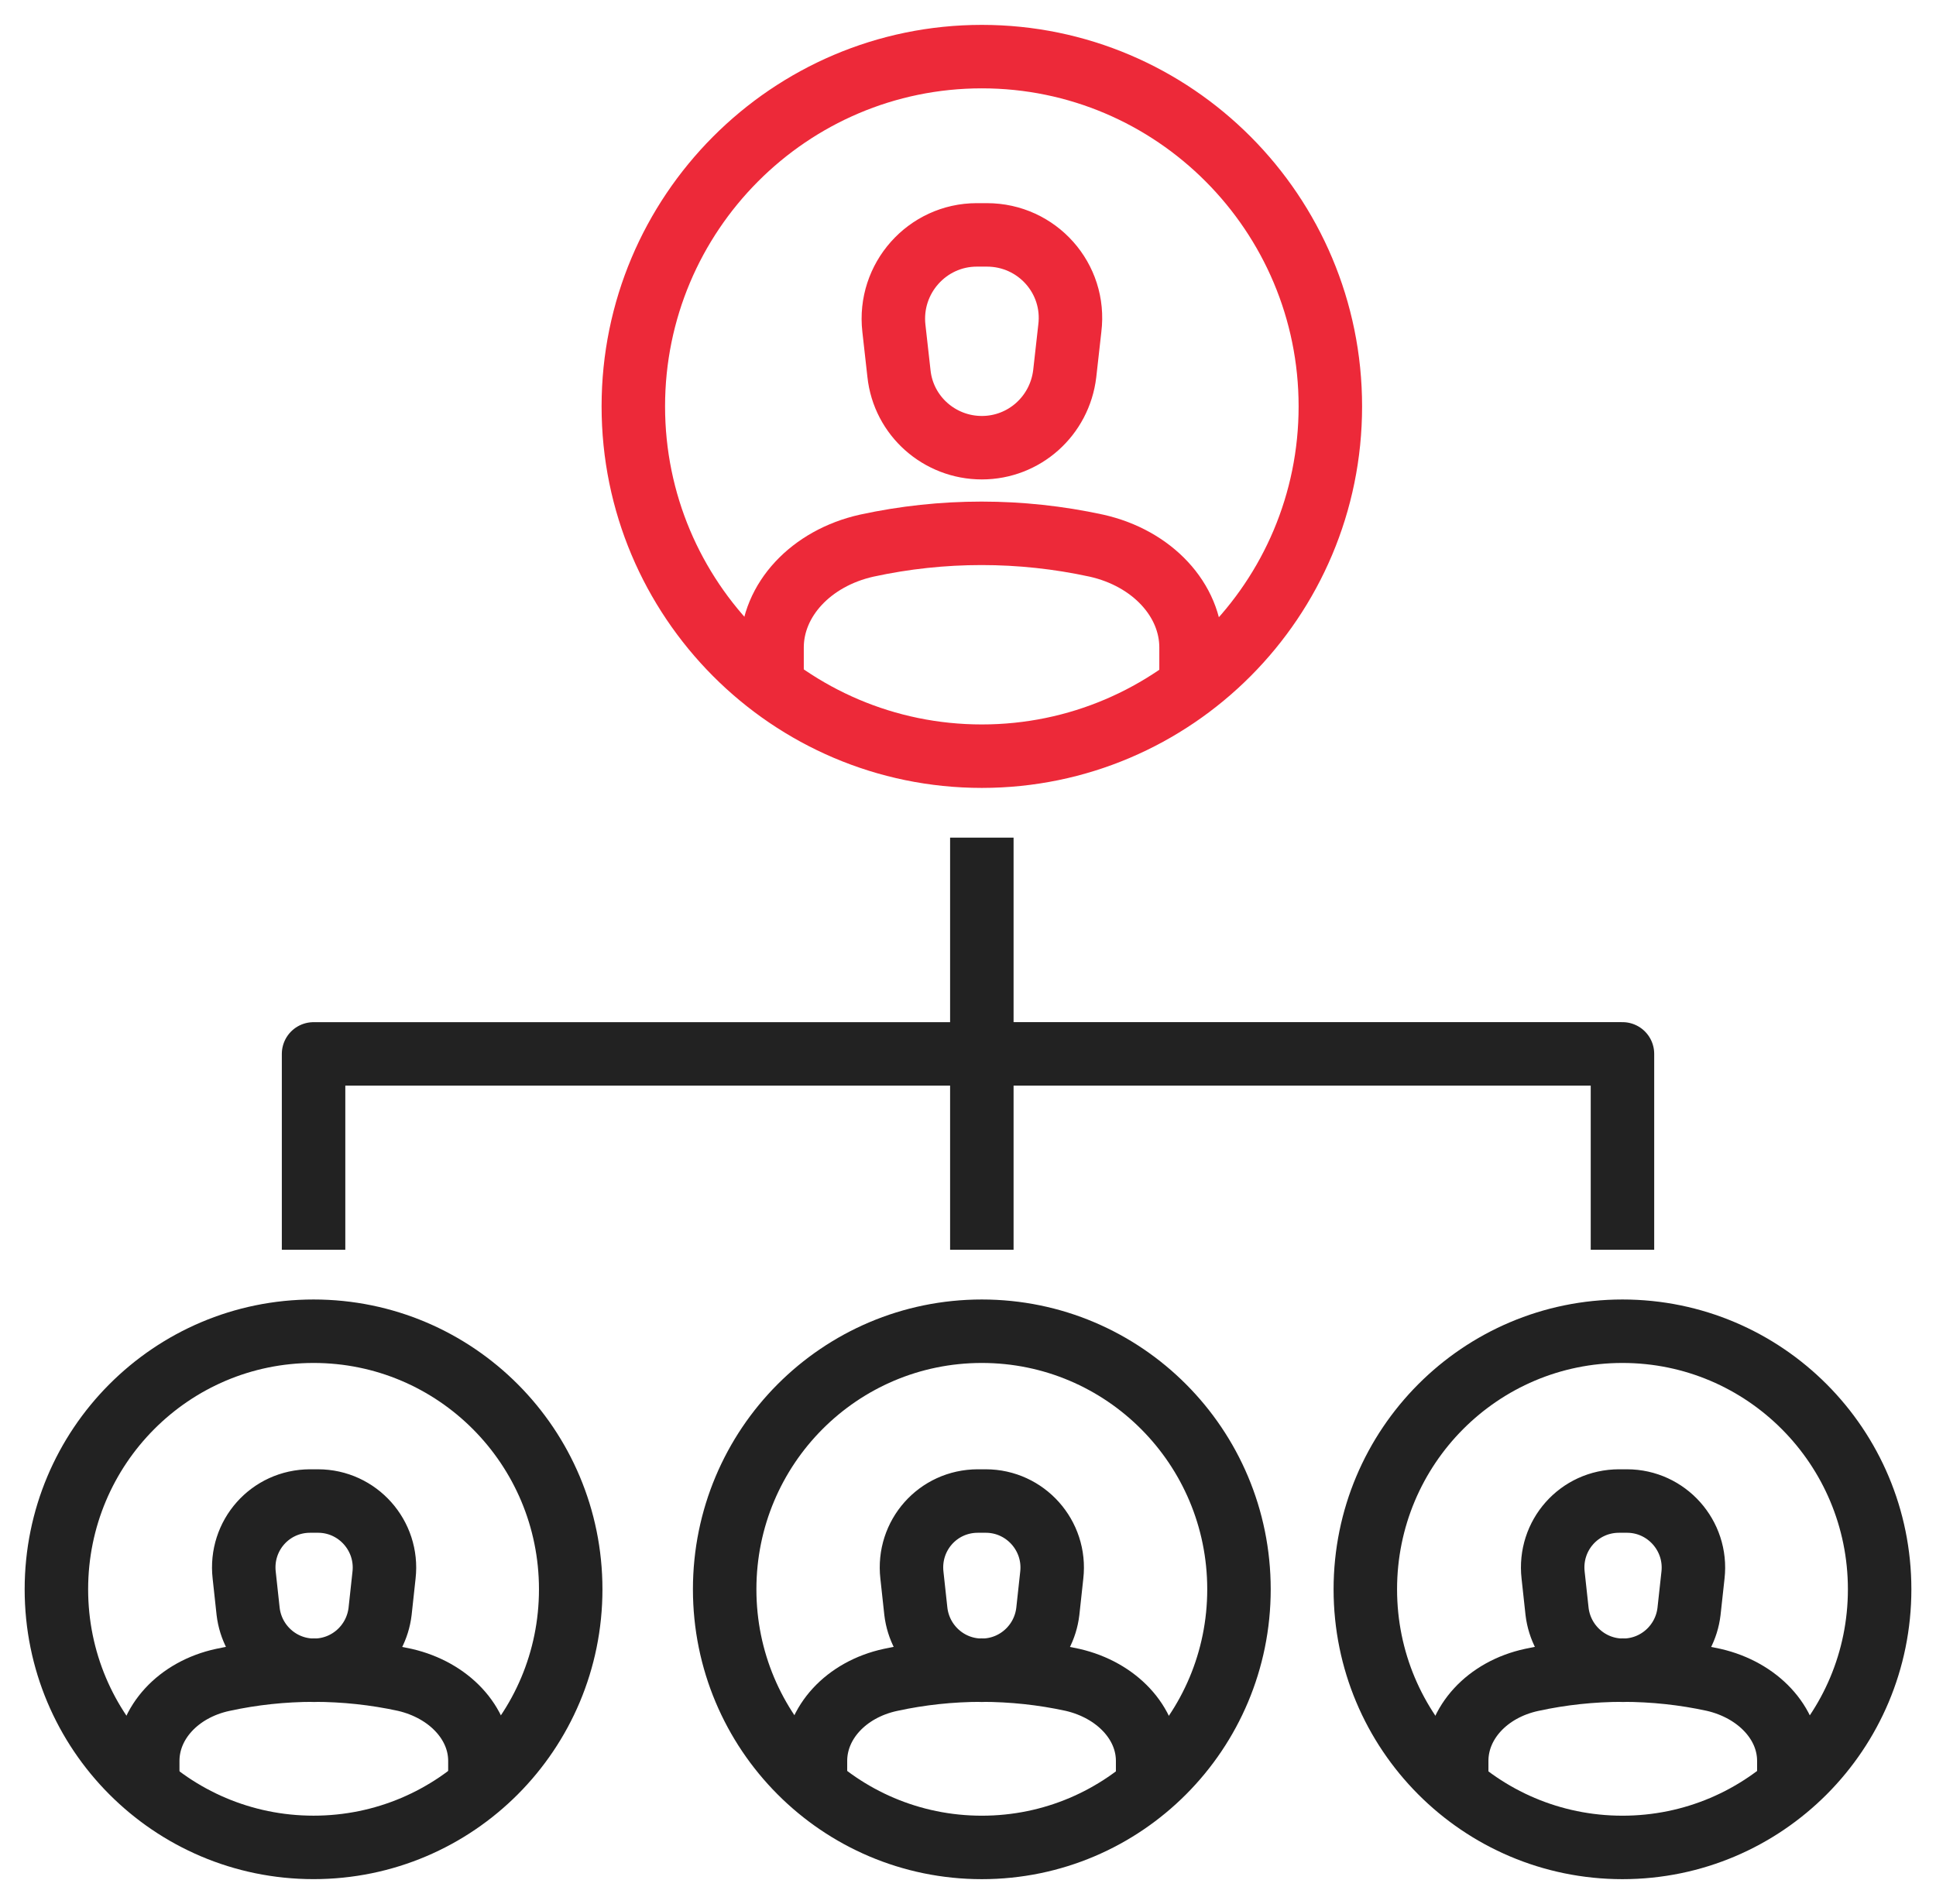
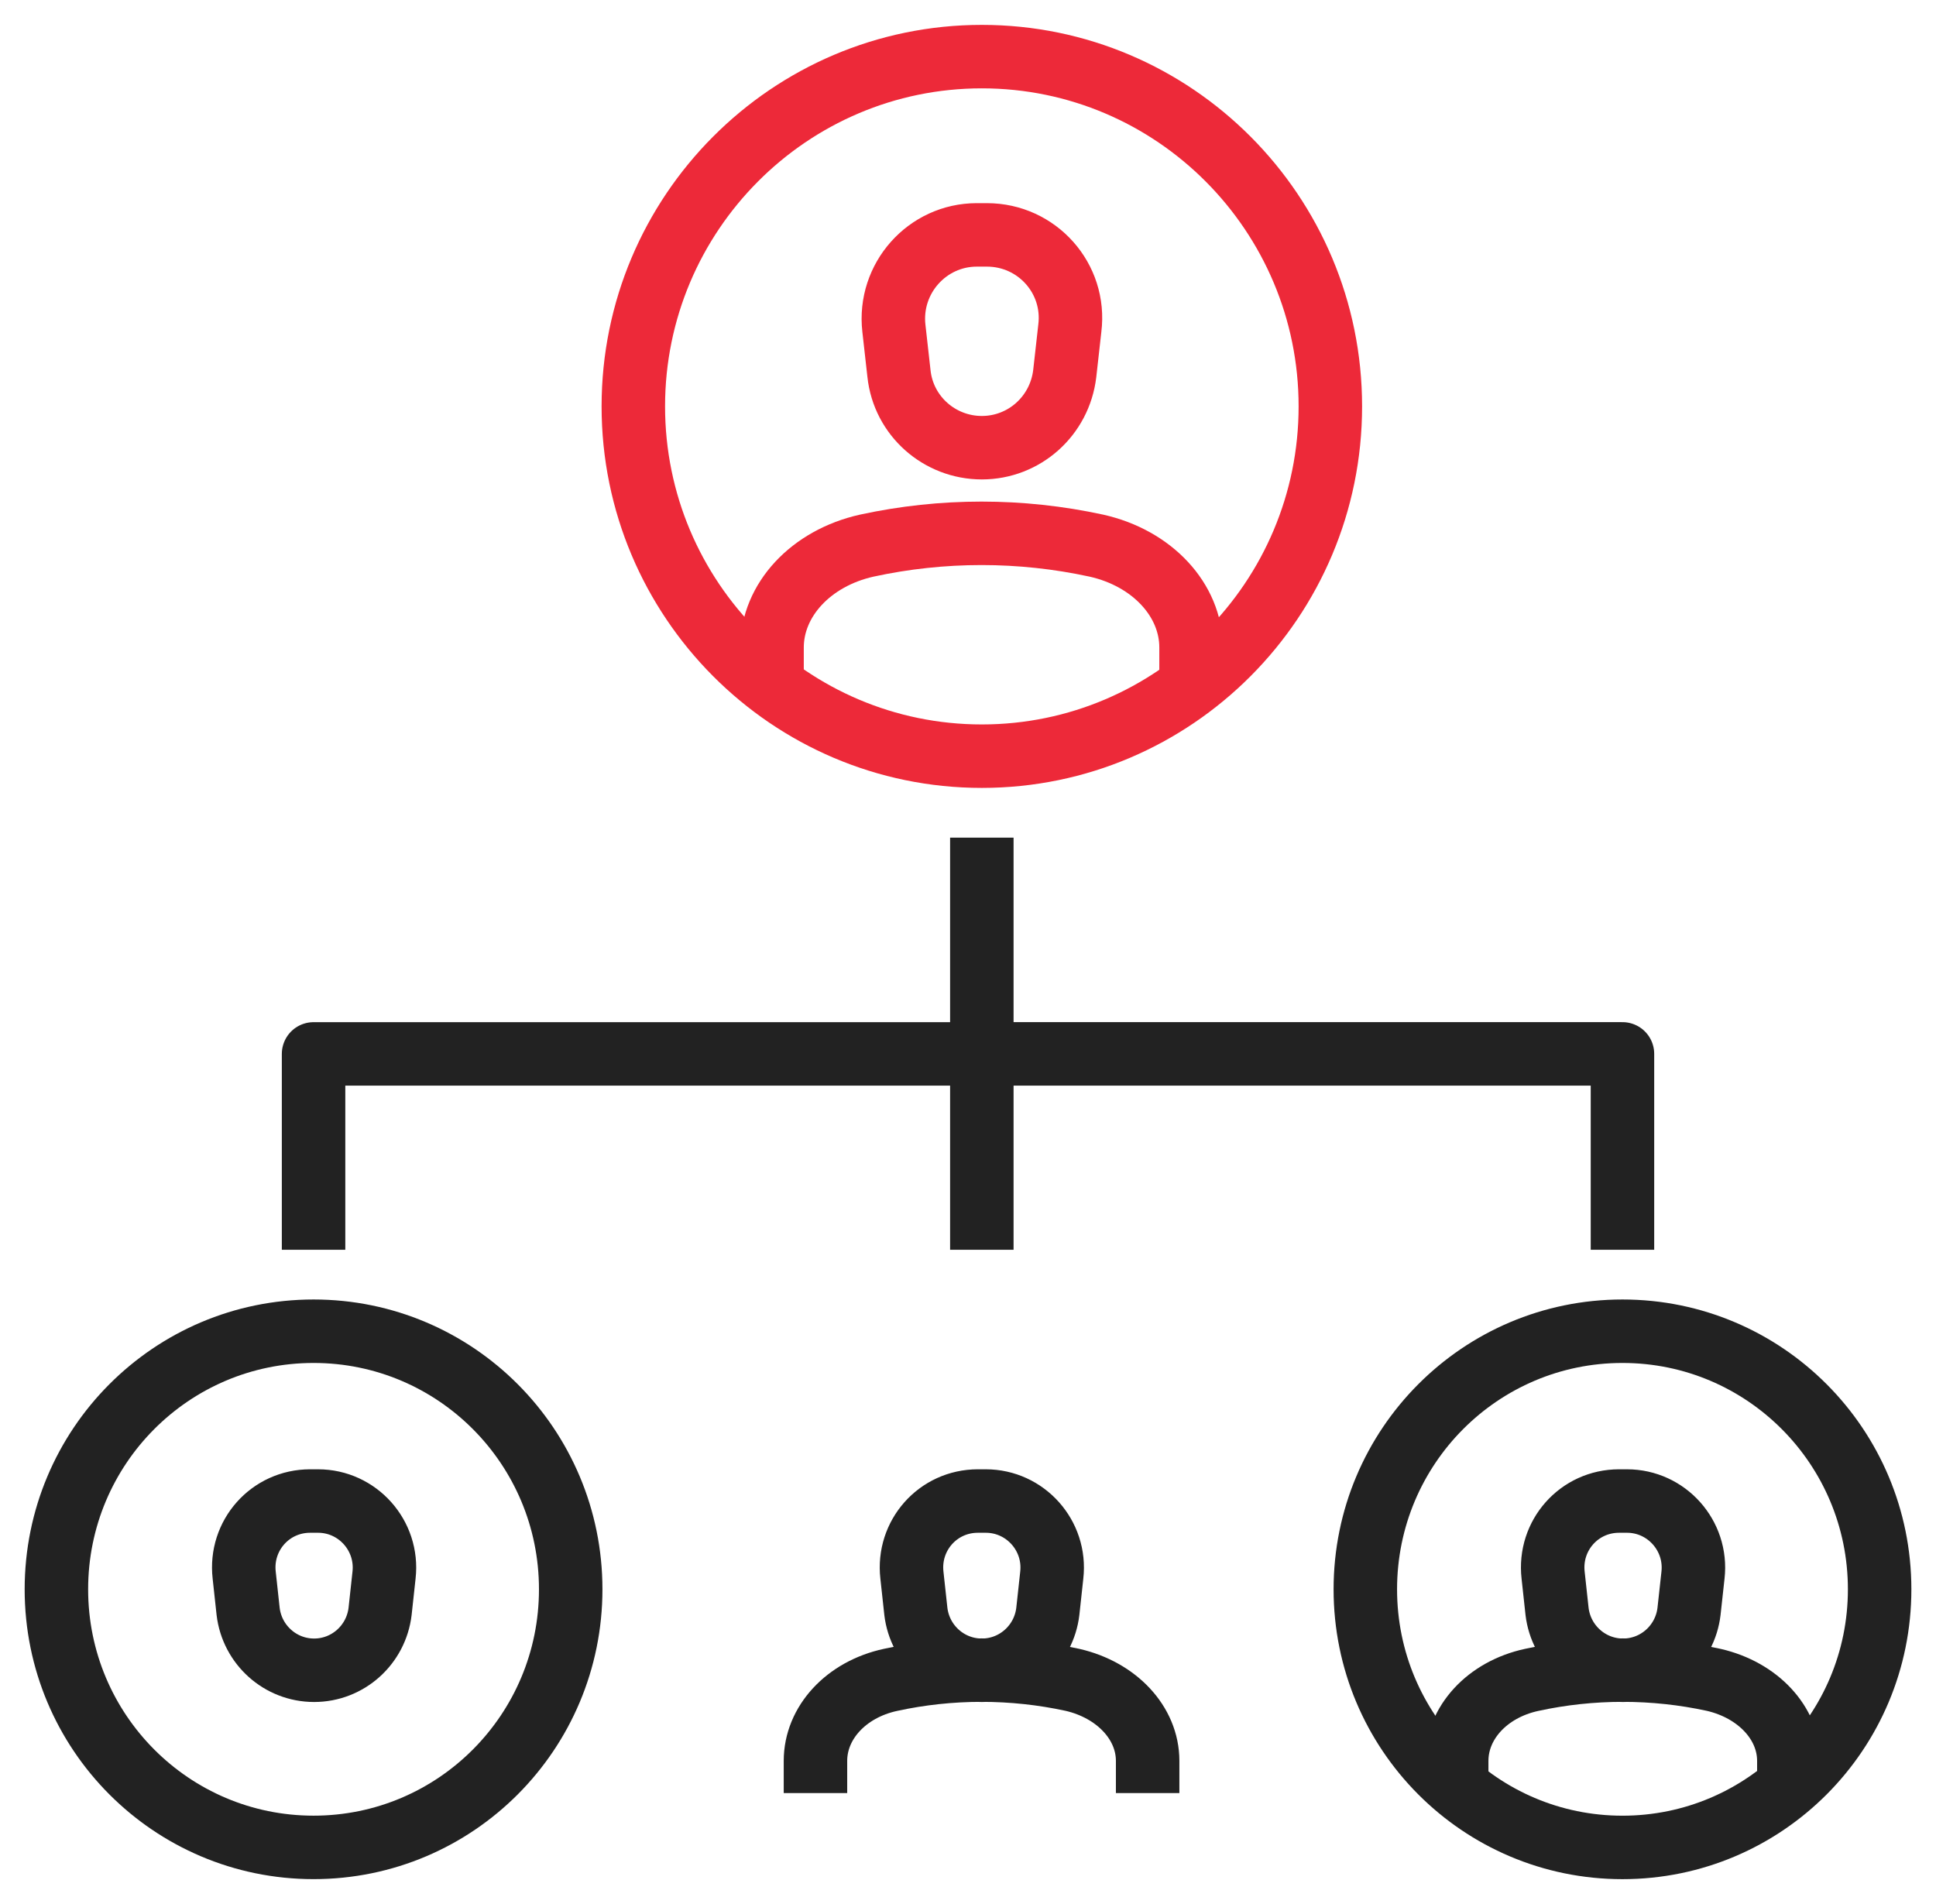
<svg xmlns="http://www.w3.org/2000/svg" width="61" height="60" viewBox="0 0 61 60" fill="none">
  <g clip-path="url(#clip0_116_6706)">
    <path d="M30.759 7.402H31.096C32.678 7.402 33.904 8.775 33.708 10.345L33.548 11.772C33.389 13.11 32.269 14.108 30.936 14.108C29.604 14.108 28.467 13.11 28.325 11.772L28.165 10.345C27.987 8.775 29.213 7.402 30.777 7.402H30.759Z" stroke="#ED2939" stroke-width="2" stroke-linejoin="round" />
    <path d="M37.528 21.671V20.404C37.528 18.906 36.302 17.586 34.543 17.194C32.162 16.677 29.692 16.677 27.311 17.194C25.552 17.586 24.326 18.906 24.326 20.404V21.671" stroke="#ED2939" stroke-width="2" stroke-linejoin="round" />
    <path d="M19.955 12.806C19.955 6.724 24.877 1.784 30.936 1.784C36.995 1.784 41.917 6.724 41.917 12.806C41.917 18.888 36.995 23.829 30.936 23.829C24.877 23.829 19.955 18.888 19.955 12.806Z" stroke="#ED2939" stroke-width="2" stroke-linejoin="round" />
    <path d="M30.794 47.301H31.06C32.304 47.301 33.282 48.389 33.139 49.638L33.015 50.779C32.891 51.831 32.002 52.634 30.936 52.634C29.87 52.634 28.982 51.831 28.857 50.779L28.733 49.638C28.591 48.389 29.55 47.301 30.812 47.301H30.794Z" stroke="#222222" stroke-width="2" stroke-linejoin="round" />
    <path d="M36.16 56.504V55.488C36.16 54.293 35.183 53.258 33.797 52.937C31.913 52.527 29.941 52.527 28.058 52.937C26.654 53.24 25.694 54.293 25.694 55.488V56.504" stroke="#222222" stroke-width="2" stroke-linejoin="round" />
-     <path d="M22.833 50.083C22.833 45.589 26.458 41.95 30.936 41.95C35.413 41.95 39.038 45.589 39.038 50.083C39.038 54.578 35.413 58.217 30.936 58.217C26.458 58.217 22.833 54.578 22.833 50.083Z" stroke="#222222" stroke-width="2" stroke-linejoin="round" />
    <path d="M50.997 47.301H51.264C52.507 47.301 53.485 48.389 53.343 49.638L53.218 50.779C53.094 51.831 52.205 52.634 51.139 52.634C50.073 52.634 49.185 51.831 49.06 50.779L48.936 49.638C48.794 48.389 49.753 47.301 51.015 47.301H50.997Z" stroke="#222222" stroke-width="2" stroke-linejoin="round" />
    <path d="M56.363 56.504V55.488C56.363 54.293 55.386 53.258 54 52.937C52.117 52.527 50.144 52.527 48.261 52.937C46.857 53.24 45.898 54.293 45.898 55.488V56.504" stroke="#222222" stroke-width="2" stroke-linejoin="round" />
    <path d="M43.019 50.083C43.019 45.589 46.643 41.95 51.121 41.95C55.599 41.95 59.224 45.589 59.224 50.083C59.224 54.578 55.599 58.217 51.121 58.217C46.643 58.217 43.019 54.578 43.019 50.083Z" stroke="#222222" stroke-width="2" stroke-linejoin="round" />
    <path d="M30.936 27.396V33.211H9.88V38.383" stroke="#222222" stroke-width="2" stroke-linecap="square" stroke-linejoin="round" />
    <path d="M51.121 38.383V33.21H30.936V38.383" stroke="#222222" stroke-width="2" stroke-linecap="square" stroke-linejoin="round" />
    <path d="M9.755 47.301H10.021C11.265 47.301 12.242 48.389 12.1 49.637L11.976 50.779C11.851 51.831 10.963 52.634 9.897 52.634C8.831 52.634 7.942 51.831 7.818 50.779L7.694 49.637C7.552 48.389 8.511 47.301 9.773 47.301H9.755Z" stroke="#222222" stroke-width="2" stroke-linejoin="round" />
-     <path d="M15.121 56.504V55.488C15.121 54.293 14.144 53.258 12.758 52.937C10.874 52.527 8.902 52.527 7.019 52.937C5.615 53.24 4.655 54.293 4.655 55.488V56.504" stroke="#222222" stroke-width="2" stroke-linejoin="round" />
    <path d="M1.777 50.083C1.777 45.589 5.402 41.95 9.88 41.95C14.358 41.95 17.982 45.589 17.982 50.083C17.982 54.578 14.358 58.216 9.88 58.216C5.402 58.216 1.777 54.578 1.777 50.083Z" stroke="#222222" stroke-width="2" stroke-linejoin="round" />
  </g>
  <defs>
    <clipPath id="clip0_116_6706">
      <rect width="61" height="60" fill="white" />
    </clipPath>
  </defs>
</svg>